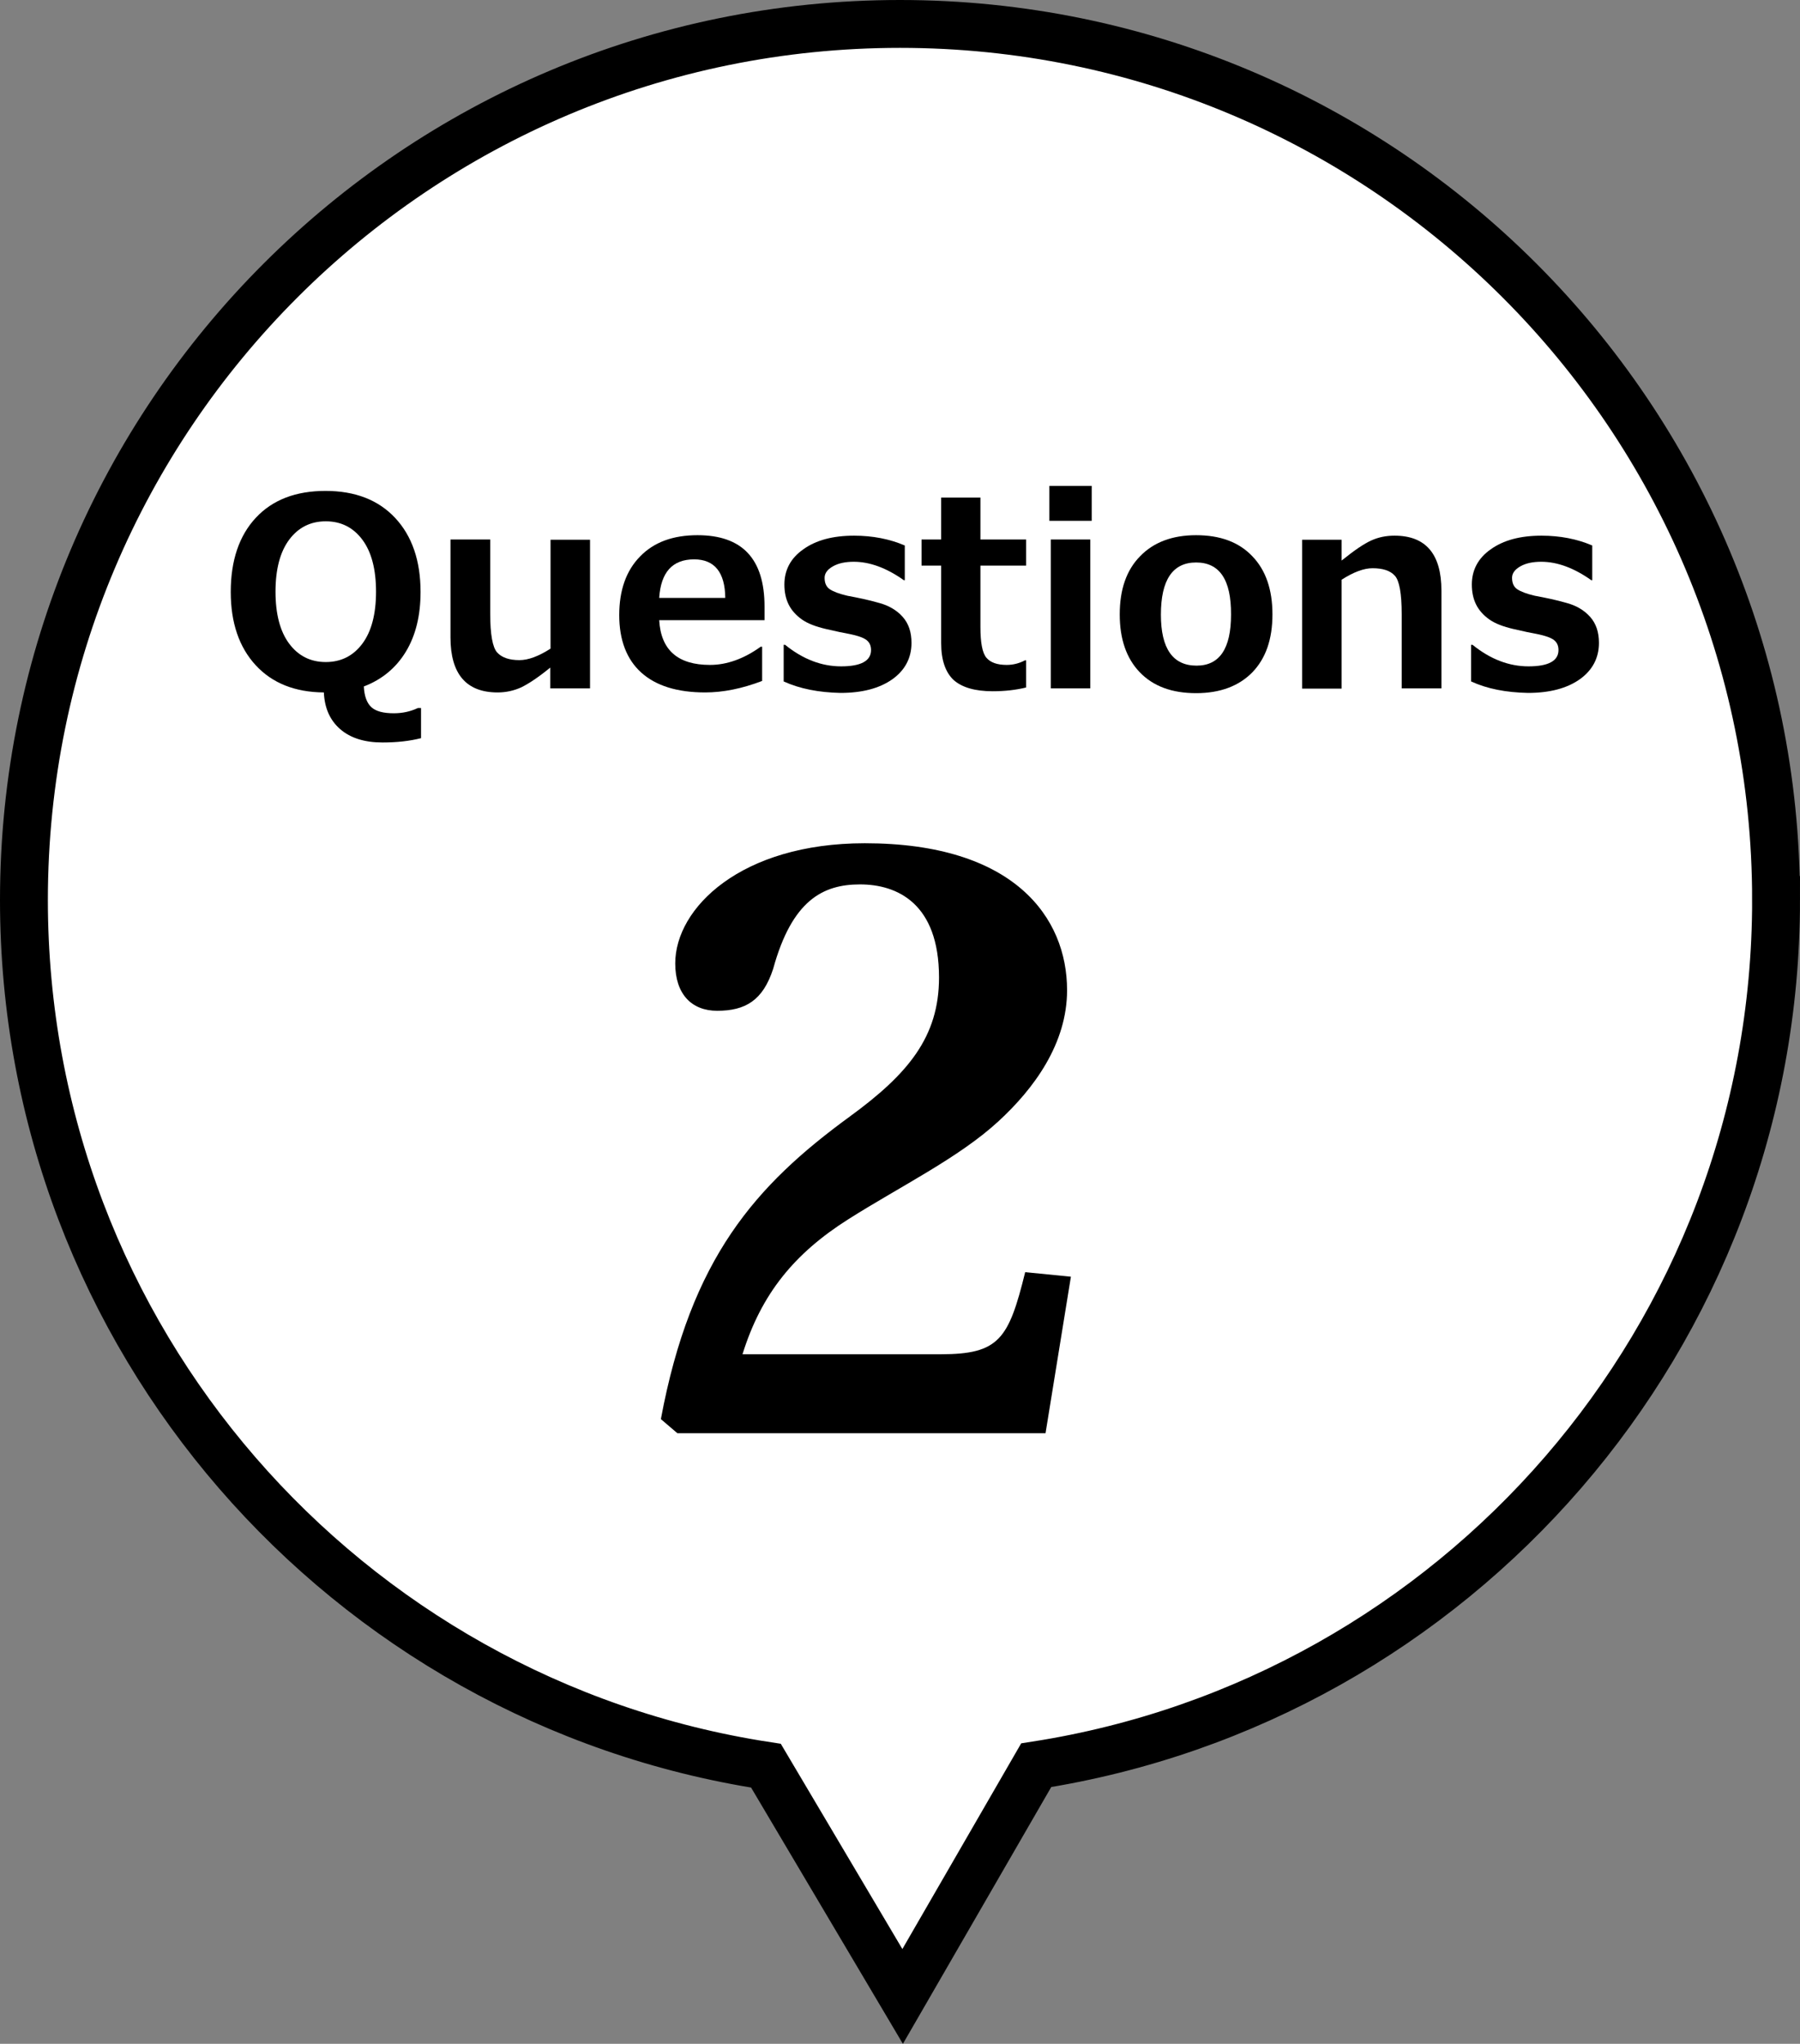
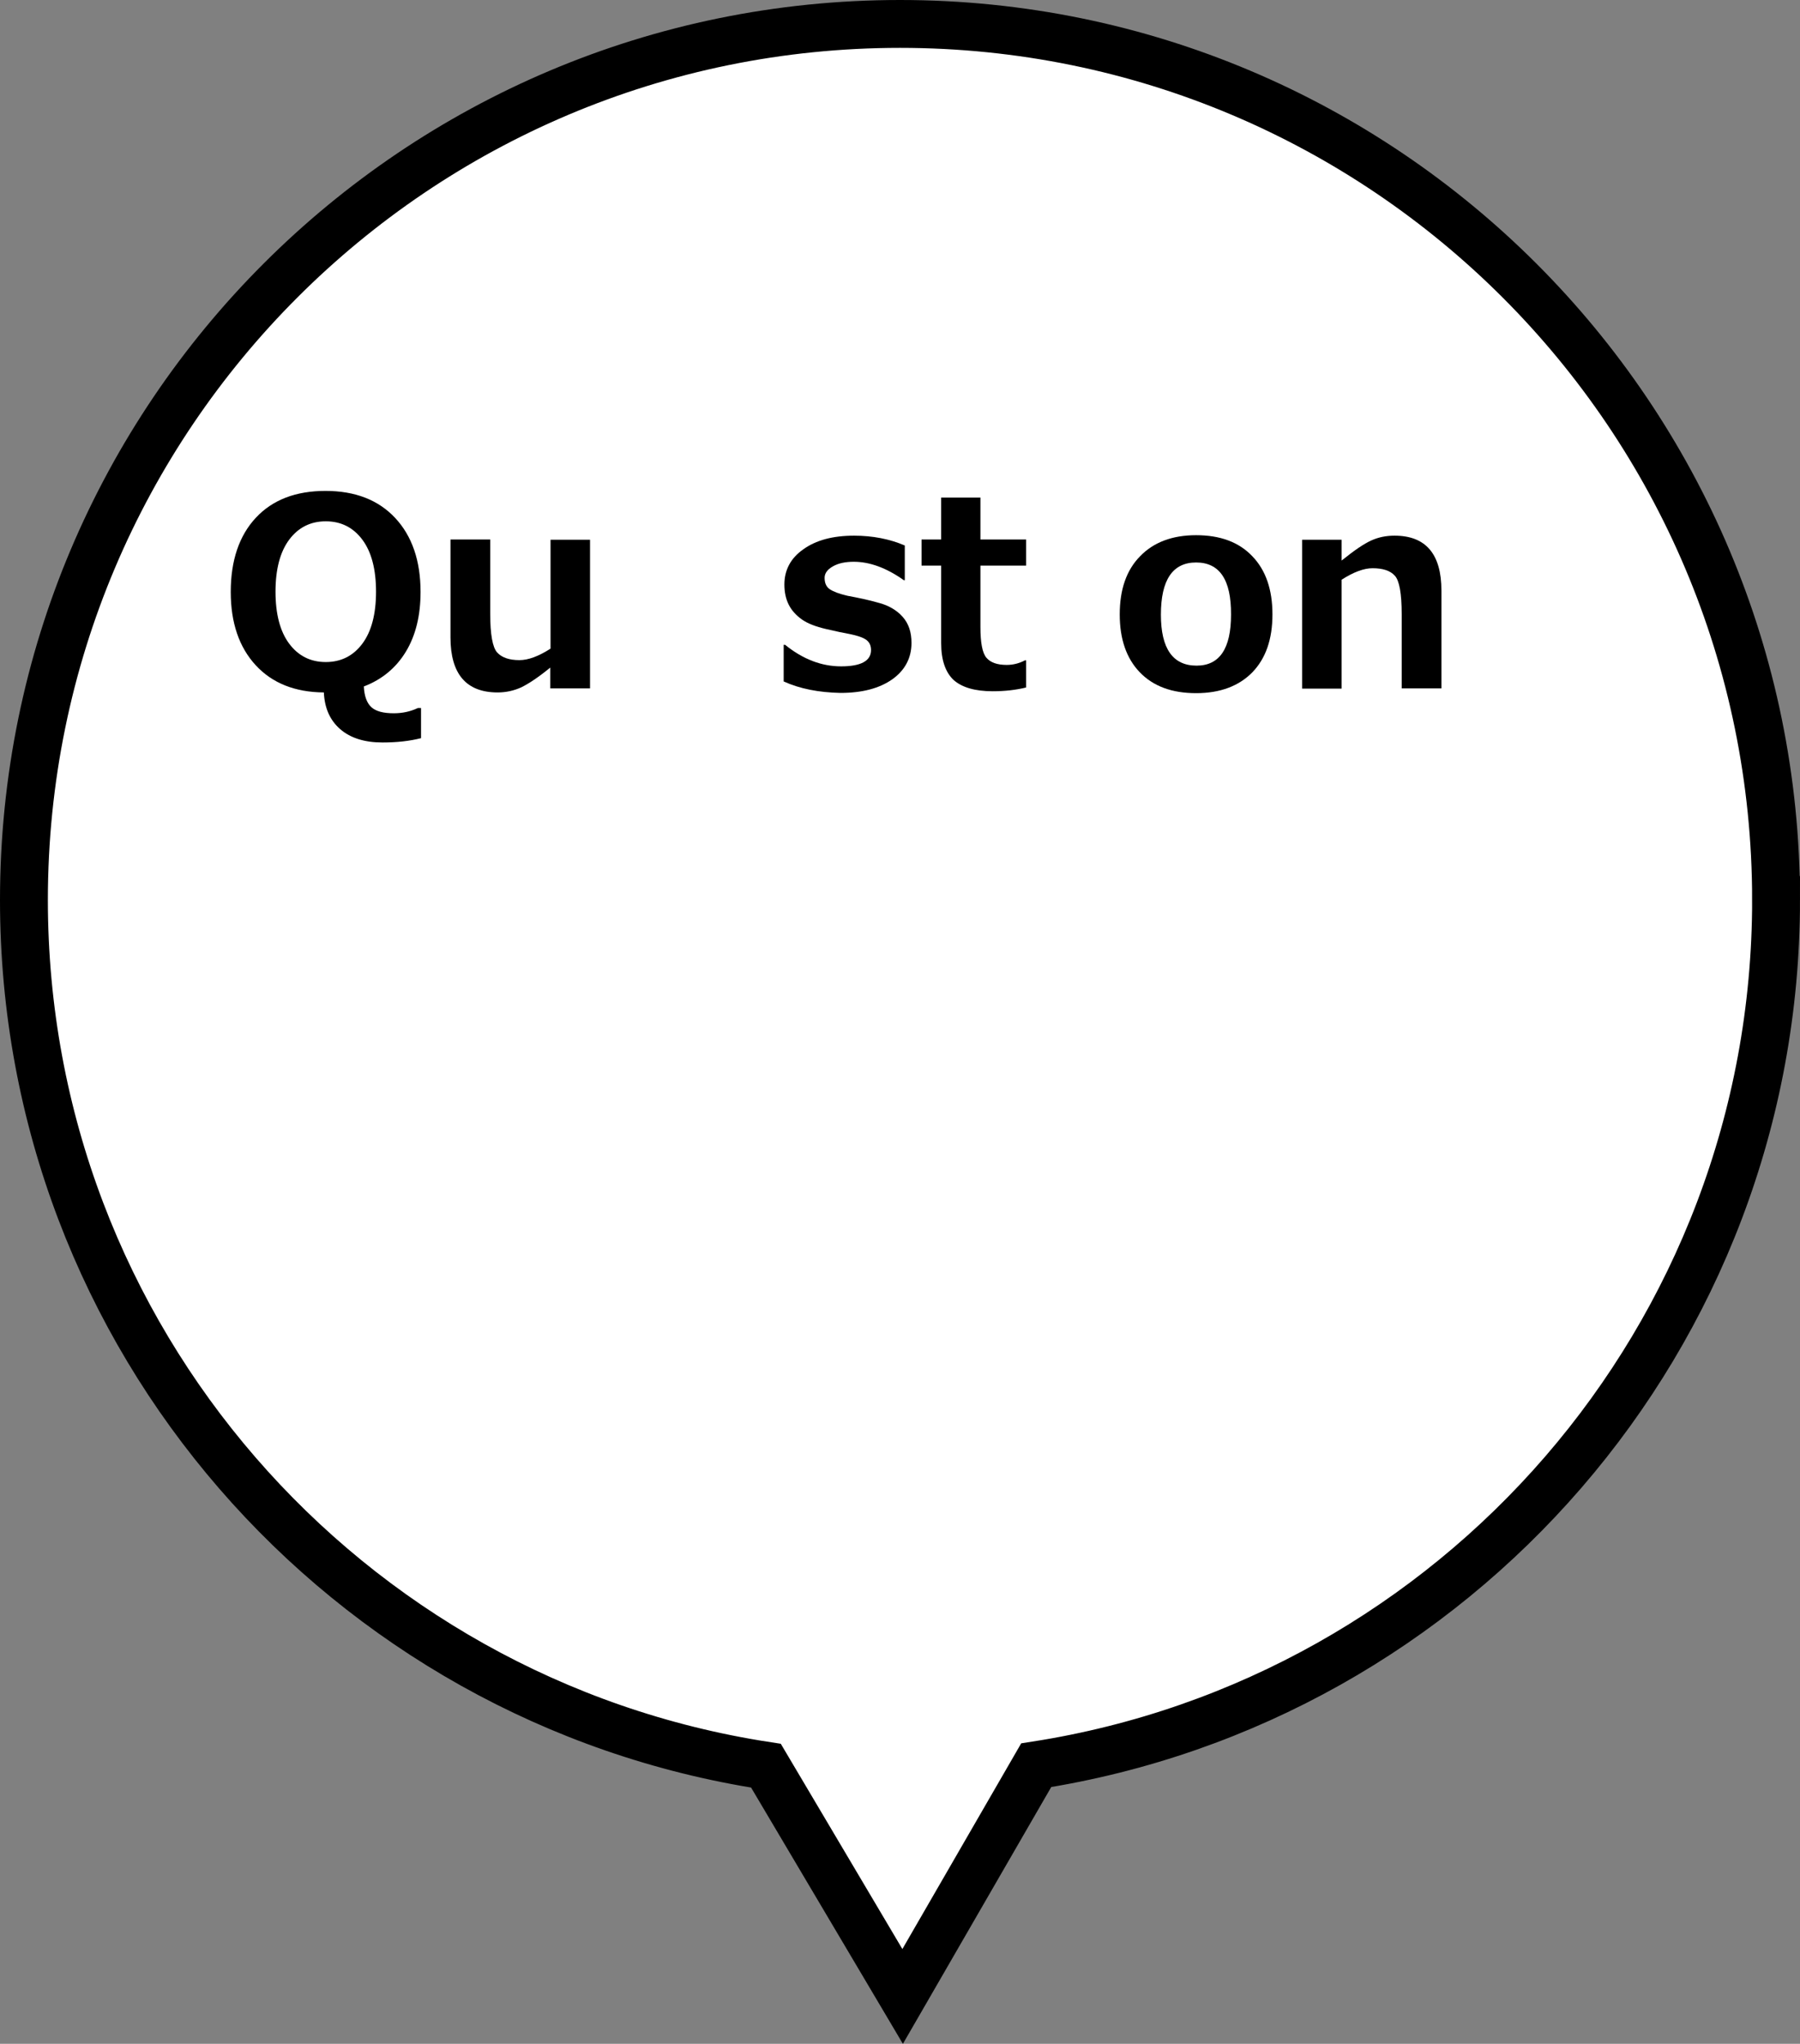
<svg xmlns="http://www.w3.org/2000/svg" xmlns:ns1="http://sodipodi.sourceforge.net/DTD/sodipodi-0.dtd" xmlns:ns2="http://www.inkscape.org/namespaces/inkscape" version="1.1" id="レイヤー_1" x="0px" y="0px" viewBox="0 0 75.2 85.39" xml:space="preserve" ns1:docname="Questions-2.svg" width="75.2" height="85.39" ns2:version="1.1.2 (b8e25be8, 2022-02-05)">
  <rect x="0" y="0" width="75.2" height="85.39" fill="#808080" stroke="none" />
  <defs id="defs859" />
  <ns1:namedview id="namedview857" pagecolor="#ffffff" bordercolor="#666666" borderopacity="1.0" ns2:pageshadow="2" ns2:pageopacity="0.0" ns2:pagecheckerboard="0" showgrid="false" fit-margin-top="0" fit-margin-left="0" fit-margin-right="0" fit-margin-bottom="0" ns2:zoom="0.61035156" ns2:cx="36.864" ns2:cy="41.7792" ns2:window-width="1194" ns2:window-height="643" ns2:window-x="0" ns2:window-y="25" ns2:window-maximized="0" ns2:current-layer="レイヤー_1" />
  <style type="text/css" id="style824">
	.st0{fill:#FFFFFF;stroke:#000000;stroke-width:2;stroke-miterlimit:10;}
</style>
  <g id="g854" transform="translate(-474.4,-469.79)">
    <path class="st0" d="m 548.6,507.39 c 0,-20.21 -16.38,-36.6 -36.6,-36.6 -20.21,0 -36.6,16.38 -36.6,36.6 0,18.31 13.44,33.47 31,36.17 l 5.71,9.64 5.58,-9.66 c 17.51,-2.73 30.91,-17.87 30.91,-36.15 z" id="path826" />
    <g id="g852">
      <g id="g830">
-         <path d="m 519.14,523.13 -1.06,6.54 H 502.7 l -0.69,-0.59 c 1.25,-6.73 3.96,-9.77 7.89,-12.64 2.44,-1.78 3.73,-3.33 3.73,-5.81 0,-3.1 -1.75,-3.89 -3.3,-3.89 -1.55,0 -2.84,0.66 -3.63,3.53 -0.43,1.32 -1.16,1.75 -2.34,1.75 -1.06,0 -1.75,-0.69 -1.75,-1.98 0,-2.31 2.74,-5.02 7.92,-5.02 6.24,0 8.45,3.1 8.45,6.14 0,2.24 -1.39,4.12 -2.87,5.48 -1.65,1.52 -4.09,2.71 -6.27,4.09 -2.24,1.42 -3.63,3.1 -4.42,5.64 h 8.28 c 2.44,0 2.84,-0.63 3.53,-3.43 z" id="path828" />
-       </g>
+         </g>
      <g id="g850">
        <path d="m 491.99,500.63 c -0.47,0.12 -1.01,0.18 -1.61,0.18 -0.74,0 -1.33,-0.18 -1.76,-0.55 -0.43,-0.37 -0.66,-0.88 -0.69,-1.54 -1.21,-0.01 -2.16,-0.39 -2.85,-1.14 -0.69,-0.75 -1.04,-1.77 -1.04,-3.06 0,-1.31 0.35,-2.35 1.05,-3.1 0.7,-0.75 1.67,-1.12 2.91,-1.12 1.24,0 2.21,0.38 2.91,1.13 0.7,0.75 1.06,1.78 1.06,3.09 0,0.98 -0.2,1.81 -0.61,2.49 -0.41,0.68 -1,1.17 -1.76,1.46 0.02,0.41 0.13,0.7 0.32,0.87 0.19,0.17 0.5,0.25 0.93,0.25 0.36,0 0.69,-0.07 1.01,-0.22 h 0.13 z m -3.98,-9.06 c -0.64,0 -1.15,0.26 -1.53,0.77 -0.38,0.51 -0.57,1.24 -0.57,2.17 0,0.93 0.19,1.66 0.57,2.17 0.38,0.51 0.89,0.77 1.53,0.77 0.64,0 1.15,-0.26 1.53,-0.77 0.38,-0.51 0.57,-1.24 0.57,-2.17 0,-0.93 -0.19,-1.66 -0.57,-2.17 -0.38,-0.51 -0.89,-0.77 -1.53,-0.77 z" id="path832" />
        <path d="m 499.04,498.55 h -1.65 v -0.87 c -0.5,0.41 -0.91,0.68 -1.22,0.83 -0.31,0.14 -0.64,0.21 -0.98,0.21 -1.31,0 -1.97,-0.77 -1.97,-2.3 v -4.09 h 1.66 v 3.1 c 0,0.87 0.1,1.41 0.29,1.62 0.19,0.21 0.5,0.32 0.93,0.32 0.37,0 0.8,-0.16 1.3,-0.48 v -4.55 h 1.65 v 6.21 z" id="path834" />
-         <path d="m 506.35,495.7 h -4.41 c 0.07,1.25 0.78,1.87 2.12,1.87 0.7,0 1.41,-0.25 2.12,-0.76 h 0.06 v 1.43 c -0.84,0.32 -1.63,0.48 -2.38,0.48 -1.17,0 -2.06,-0.28 -2.67,-0.83 -0.61,-0.55 -0.92,-1.36 -0.92,-2.4 0,-1.04 0.29,-1.86 0.87,-2.45 0.58,-0.6 1.38,-0.89 2.4,-0.89 1.87,0 2.8,0.99 2.8,2.98 v 0.57 z m -1.65,-0.93 c -0.01,-1.07 -0.45,-1.61 -1.3,-1.61 -0.91,0 -1.39,0.54 -1.46,1.61 z" id="path836" />
        <path d="m 507.14,498.26 v -1.53 h 0.06 c 0.74,0.6 1.52,0.9 2.34,0.9 0.83,0 1.25,-0.23 1.25,-0.68 0,-0.18 -0.06,-0.32 -0.19,-0.42 -0.13,-0.1 -0.36,-0.18 -0.7,-0.25 -0.23,-0.04 -0.56,-0.11 -0.99,-0.21 -0.43,-0.1 -0.77,-0.23 -1.01,-0.4 -0.24,-0.17 -0.43,-0.38 -0.55,-0.62 -0.12,-0.24 -0.18,-0.52 -0.18,-0.84 0,-0.6 0.26,-1.1 0.79,-1.47 0.53,-0.38 1.23,-0.57 2.12,-0.57 0.78,0 1.49,0.14 2.12,0.41 v 1.45 h -0.04 c -0.72,-0.51 -1.42,-0.77 -2.09,-0.77 -0.35,0 -0.64,0.06 -0.87,0.19 -0.23,0.13 -0.35,0.29 -0.35,0.48 0,0.22 0.07,0.38 0.22,0.48 0.15,0.1 0.39,0.19 0.73,0.27 0.43,0.08 0.87,0.17 1.29,0.29 0.43,0.11 0.77,0.31 1.02,0.59 0.25,0.28 0.37,0.64 0.37,1.09 0,0.63 -0.27,1.14 -0.8,1.52 -0.54,0.38 -1.26,0.57 -2.17,0.57 -0.9,-0.02 -1.69,-0.17 -2.37,-0.48 z" id="path838" />
        <path d="m 517.28,498.51 c -0.44,0.11 -0.91,0.16 -1.41,0.16 -0.74,0 -1.28,-0.16 -1.63,-0.47 -0.34,-0.32 -0.52,-0.83 -0.52,-1.54 v -3.24 h -0.82 v -1.09 h 0.82 v -1.75 h 1.64 v 1.75 h 1.91 v 1.09 h -1.91 v 2.56 c 0,0.66 0.08,1.09 0.25,1.29 0.17,0.2 0.45,0.3 0.85,0.3 0.25,0 0.51,-0.06 0.76,-0.19 h 0.05 v 1.13 z" id="path840" />
-         <path d="m 520.01,491.55 h -1.77 v -1.46 h 1.77 z m -0.06,7 h -1.65 v -6.22 h 1.65 z" id="path842" />
        <path d="m 524.37,498.75 c -1.01,0 -1.79,-0.29 -2.35,-0.87 -0.56,-0.58 -0.84,-1.39 -0.84,-2.42 0,-1.04 0.28,-1.85 0.85,-2.43 0.56,-0.58 1.34,-0.88 2.34,-0.88 1.01,0 1.79,0.29 2.35,0.88 0.56,0.58 0.84,1.39 0.84,2.43 0,1.04 -0.28,1.84 -0.84,2.42 -0.56,0.57 -1.34,0.87 -2.35,0.87 z m 0,-5.46 c -0.98,0 -1.47,0.73 -1.47,2.18 0,1.42 0.5,2.13 1.49,2.13 0.96,0 1.44,-0.71 1.44,-2.13 0.01,-1.46 -0.48,-2.18 -1.46,-2.18 z" id="path844" />
        <path d="m 534.62,498.55 h -1.66 v -3.1 c 0,-0.87 -0.1,-1.41 -0.29,-1.61 -0.19,-0.21 -0.5,-0.31 -0.93,-0.31 -0.36,0 -0.79,0.16 -1.29,0.48 v 4.55 h -1.65 v -6.22 h 1.65 v 0.87 c 0.52,-0.42 0.93,-0.7 1.24,-0.84 0.31,-0.14 0.63,-0.2 0.97,-0.2 1.31,0 1.96,0.77 1.96,2.3 z" id="path846" />
-         <path d="m 535.86,498.26 v -1.53 h 0.06 c 0.74,0.6 1.52,0.9 2.34,0.9 0.83,0 1.25,-0.23 1.25,-0.68 0,-0.18 -0.06,-0.32 -0.19,-0.42 -0.13,-0.1 -0.36,-0.18 -0.7,-0.25 -0.23,-0.04 -0.56,-0.11 -0.99,-0.21 -0.43,-0.1 -0.77,-0.23 -1.01,-0.4 -0.24,-0.17 -0.43,-0.38 -0.55,-0.62 -0.12,-0.24 -0.18,-0.52 -0.18,-0.84 0,-0.6 0.26,-1.1 0.79,-1.47 0.53,-0.38 1.23,-0.57 2.12,-0.57 0.78,0 1.49,0.14 2.12,0.41 v 1.45 h -0.04 c -0.72,-0.51 -1.42,-0.77 -2.09,-0.77 -0.35,0 -0.64,0.06 -0.87,0.19 -0.23,0.13 -0.35,0.29 -0.35,0.48 0,0.22 0.07,0.38 0.22,0.48 0.15,0.1 0.39,0.19 0.73,0.27 0.43,0.08 0.87,0.17 1.29,0.29 0.43,0.11 0.77,0.31 1.02,0.59 0.25,0.28 0.37,0.64 0.37,1.09 0,0.63 -0.27,1.14 -0.8,1.52 -0.54,0.38 -1.26,0.57 -2.17,0.57 -0.91,-0.02 -1.7,-0.17 -2.37,-0.48 z" id="path848" />
      </g>
    </g>
  </g>
</svg>